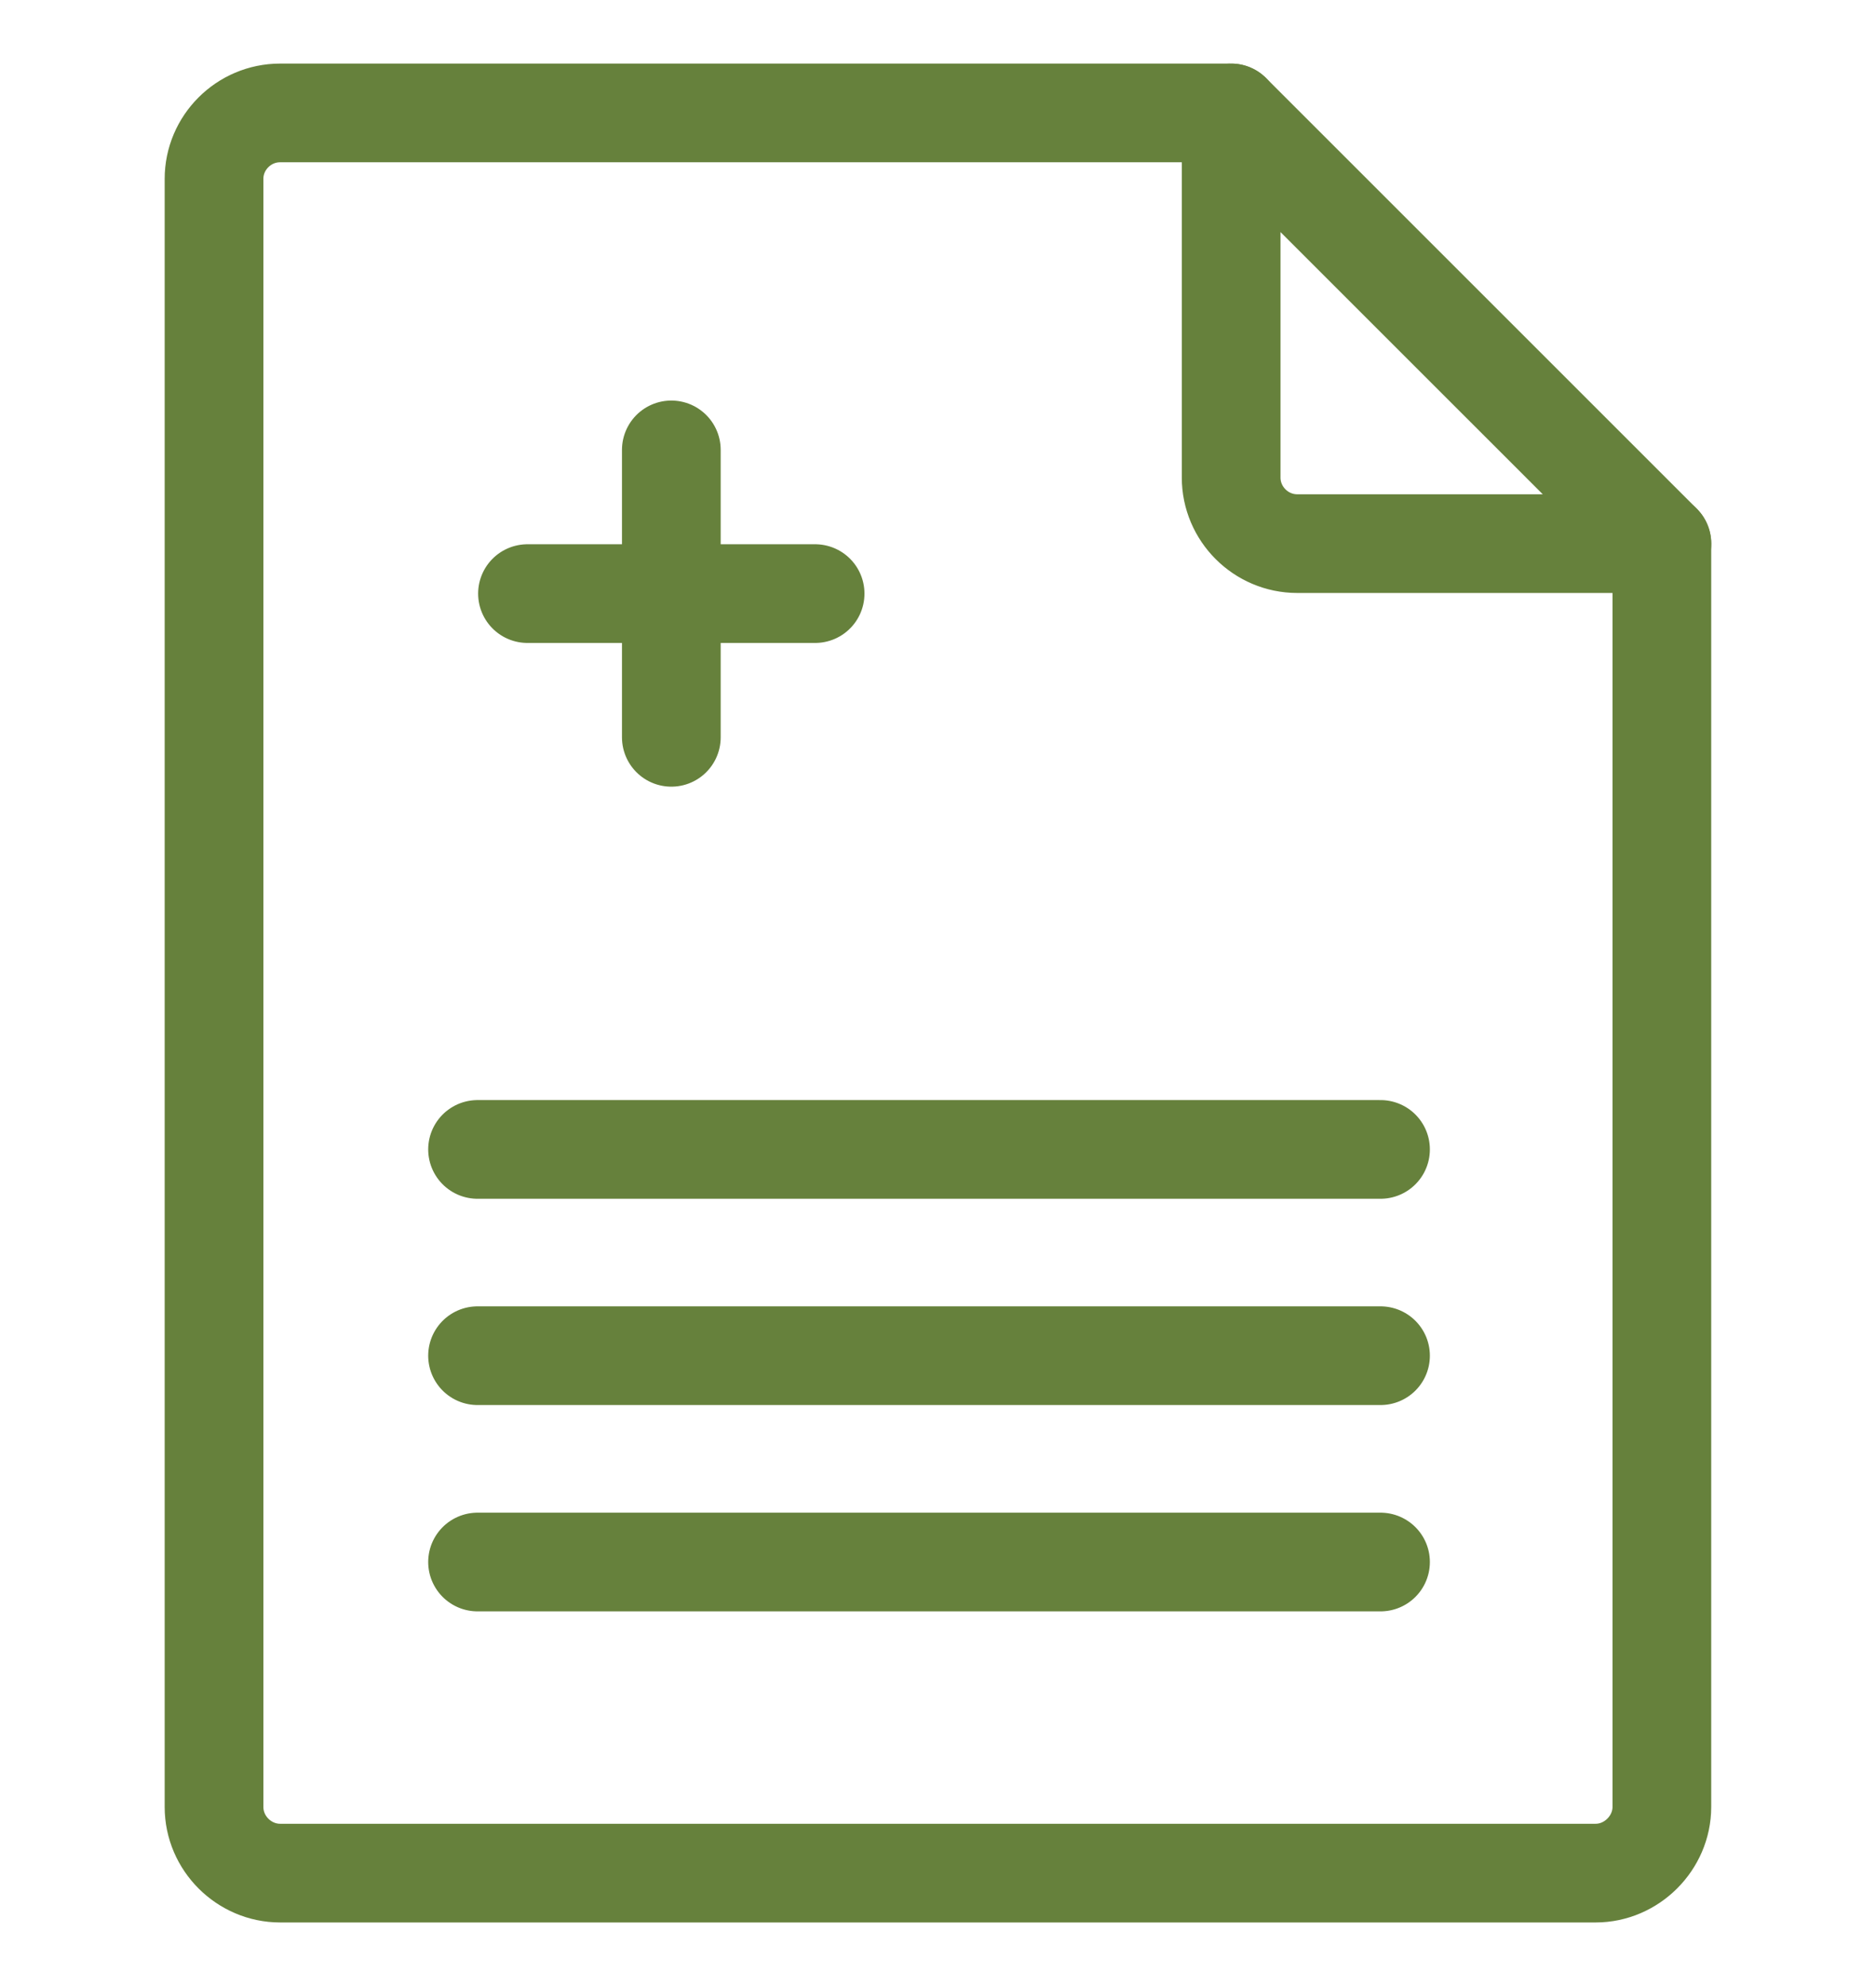
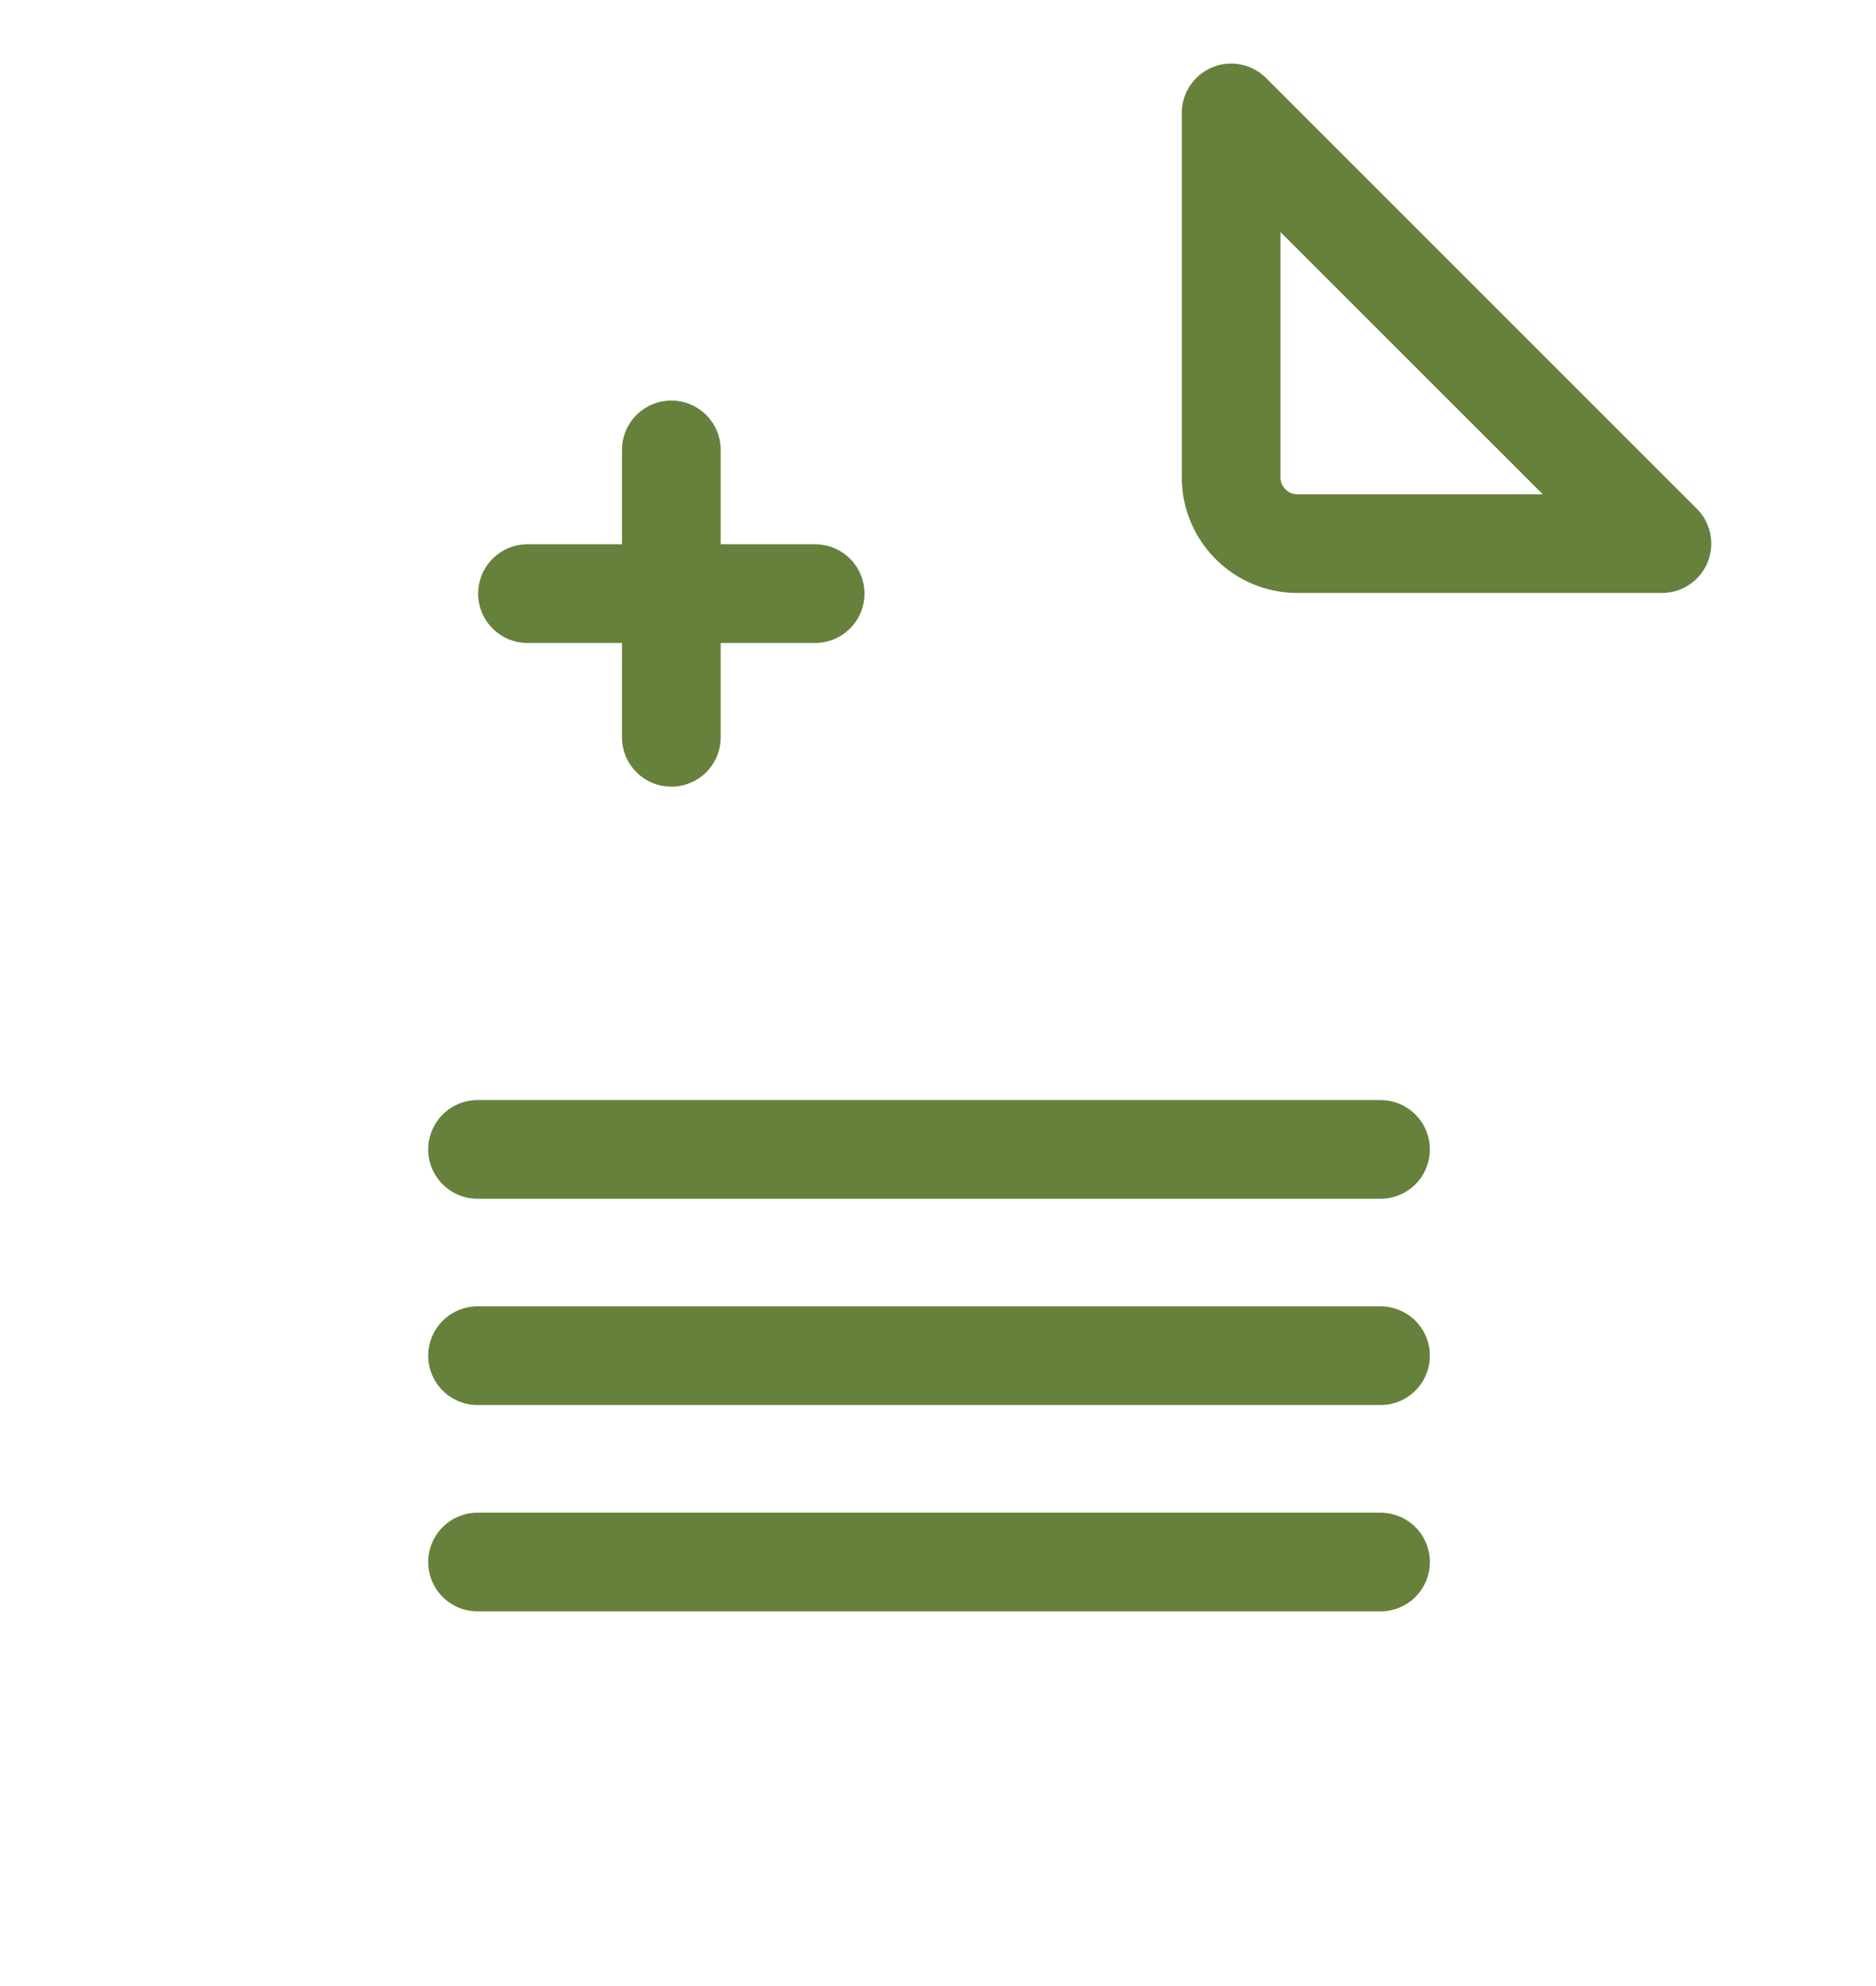
<svg xmlns="http://www.w3.org/2000/svg" version="1.1" id="Layer_1" x="0px" y="0px" width="34px" height="36px" viewBox="0 0 34 36" xml:space="preserve">
  <g>
-     <path fill="none" stroke="#66813C" stroke-width="1.789" stroke-linecap="round" stroke-linejoin="round" stroke-miterlimit="22.926" d="   M30.119,9.854v22.9c0,0.65-0.546,1.199-1.2,1.199H5.077c-0.653,0-1.198-0.54-1.198-1.199V3.244   C3.878,2.587,4.417,2.047,5.076,2.047h17.236" />
    <path fill="none" stroke="#66813C" stroke-width="1.789" stroke-linecap="round" stroke-linejoin="round" stroke-miterlimit="22.926" d="   M30.12,9.854h-6.609c-0.659,0-1.198-0.539-1.198-1.198V2.047L30.12,9.854z M8.655,20.835H25.02 M8.655,24.574H25.02 M8.655,28.314   H25.02 M12.167,8.155v5.21 M9.56,10.76h5.213" />
  </g>
</svg>